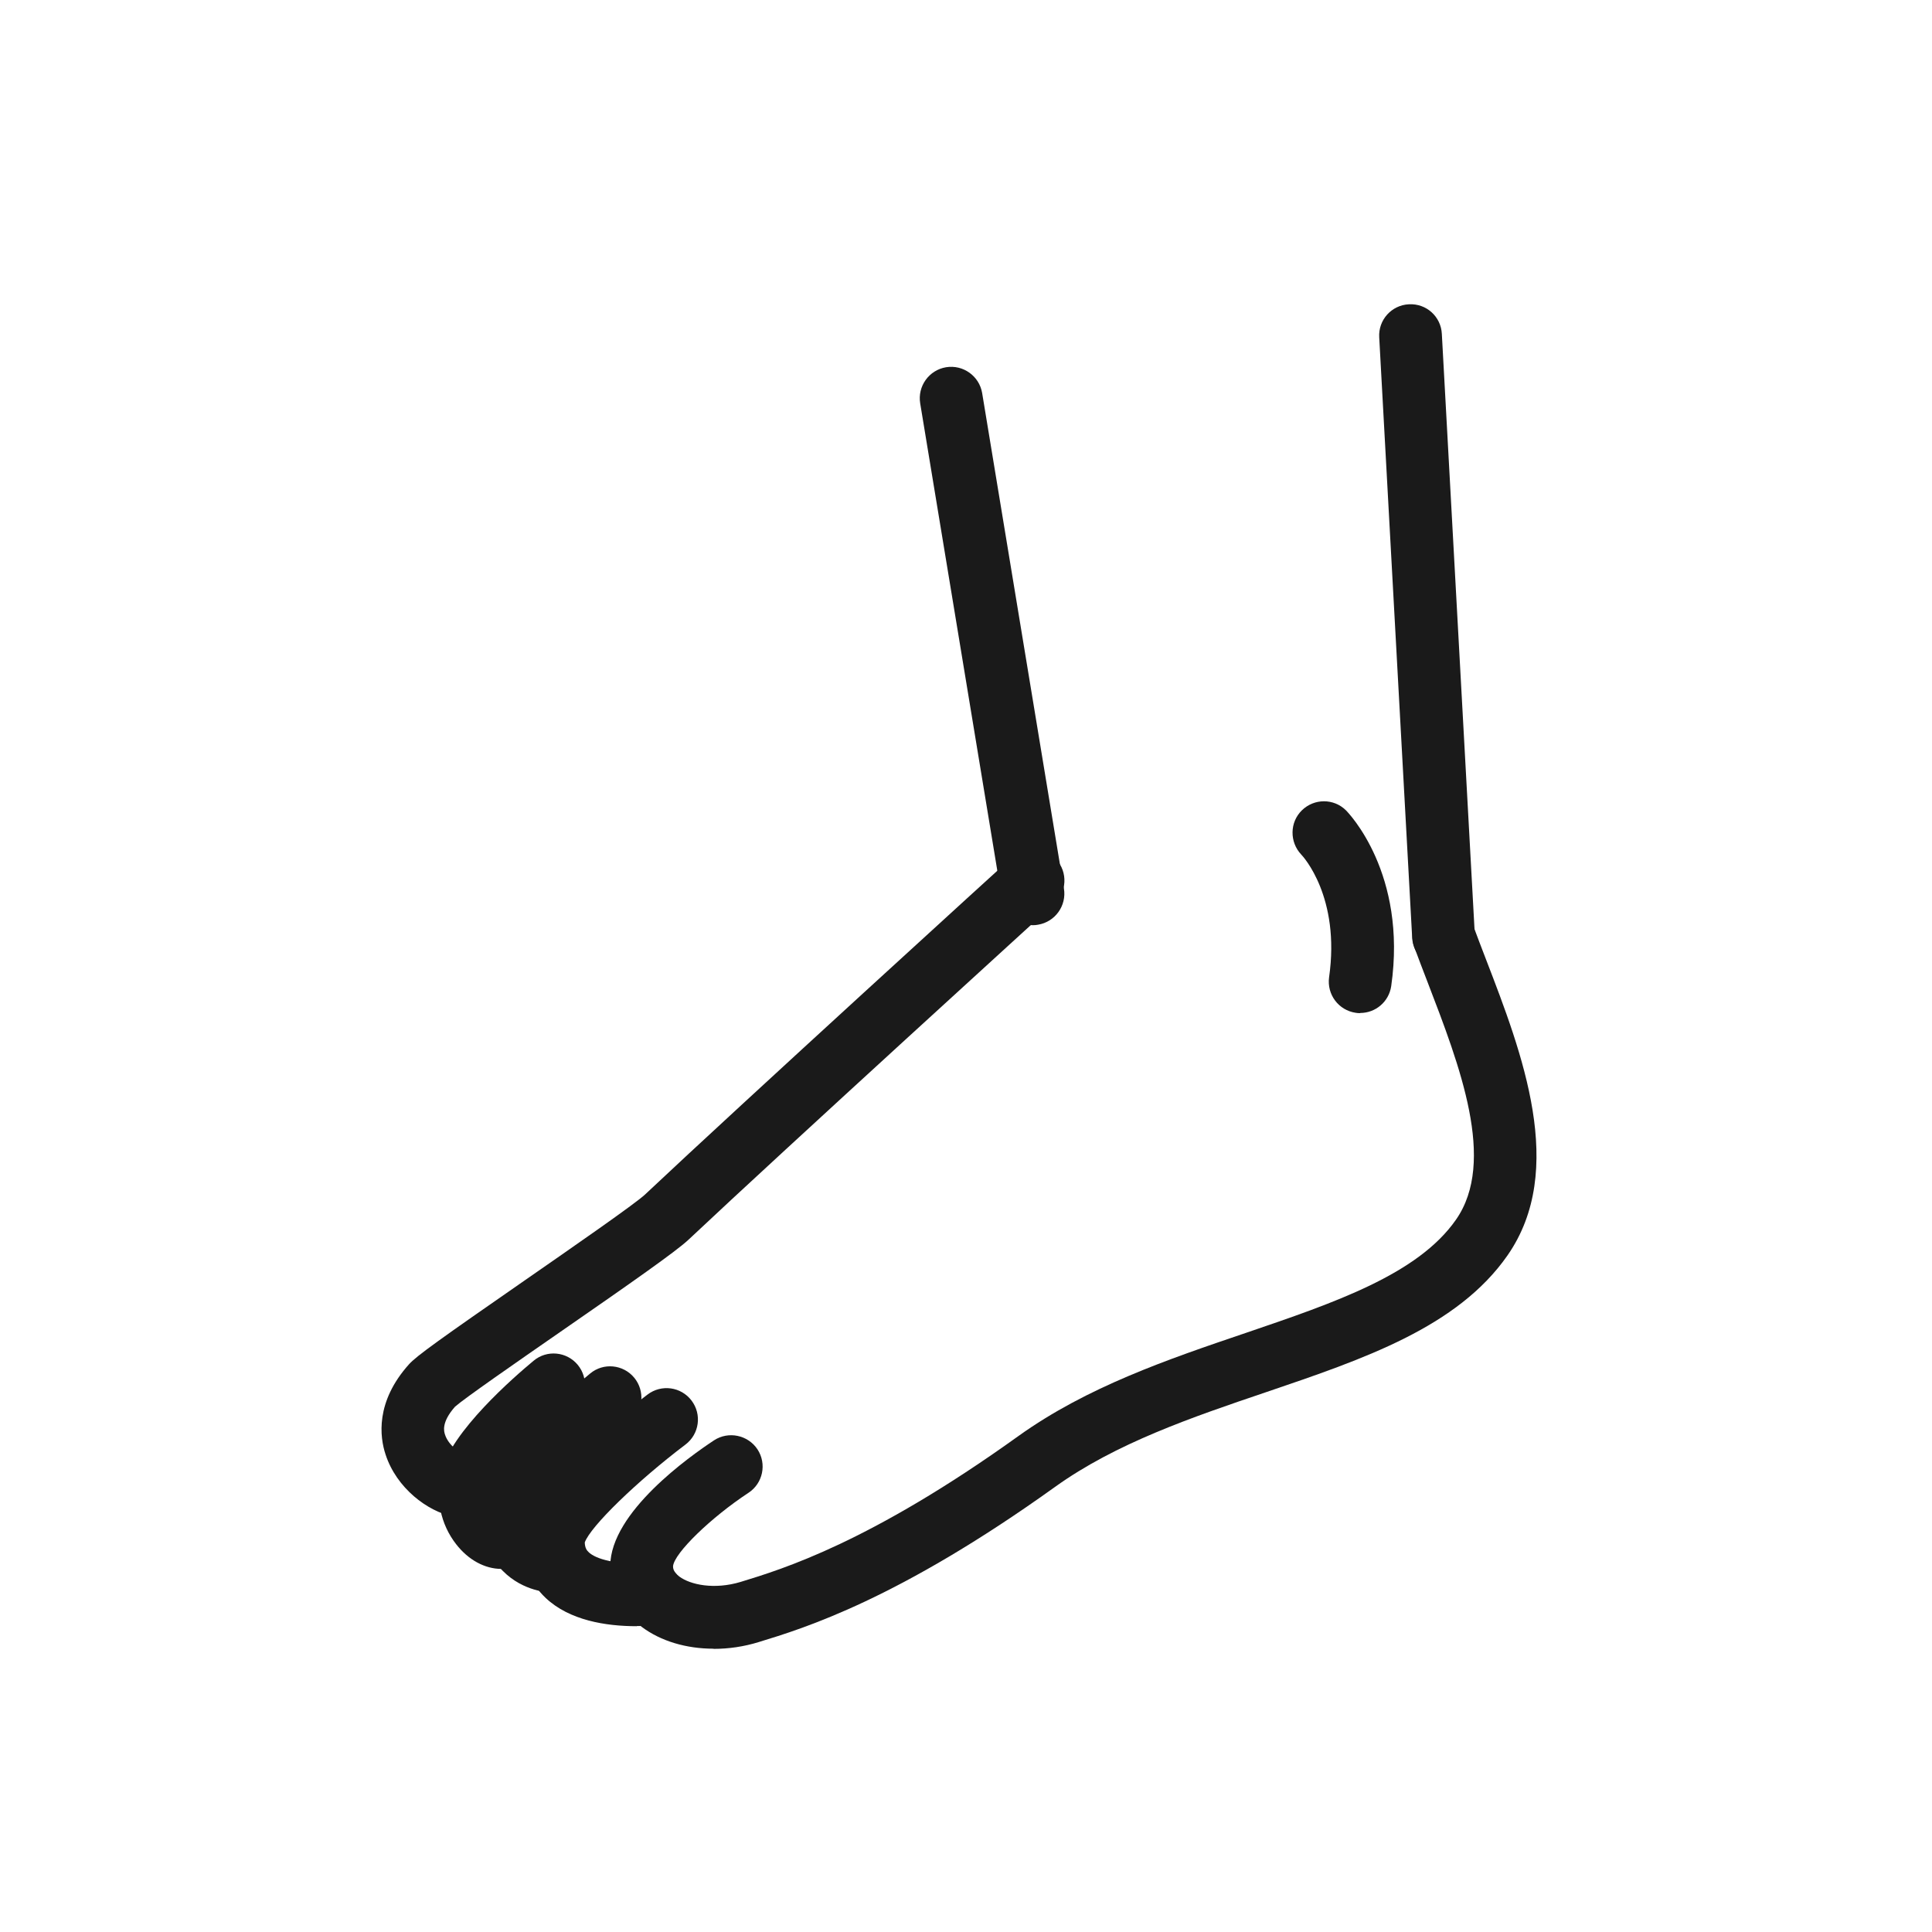
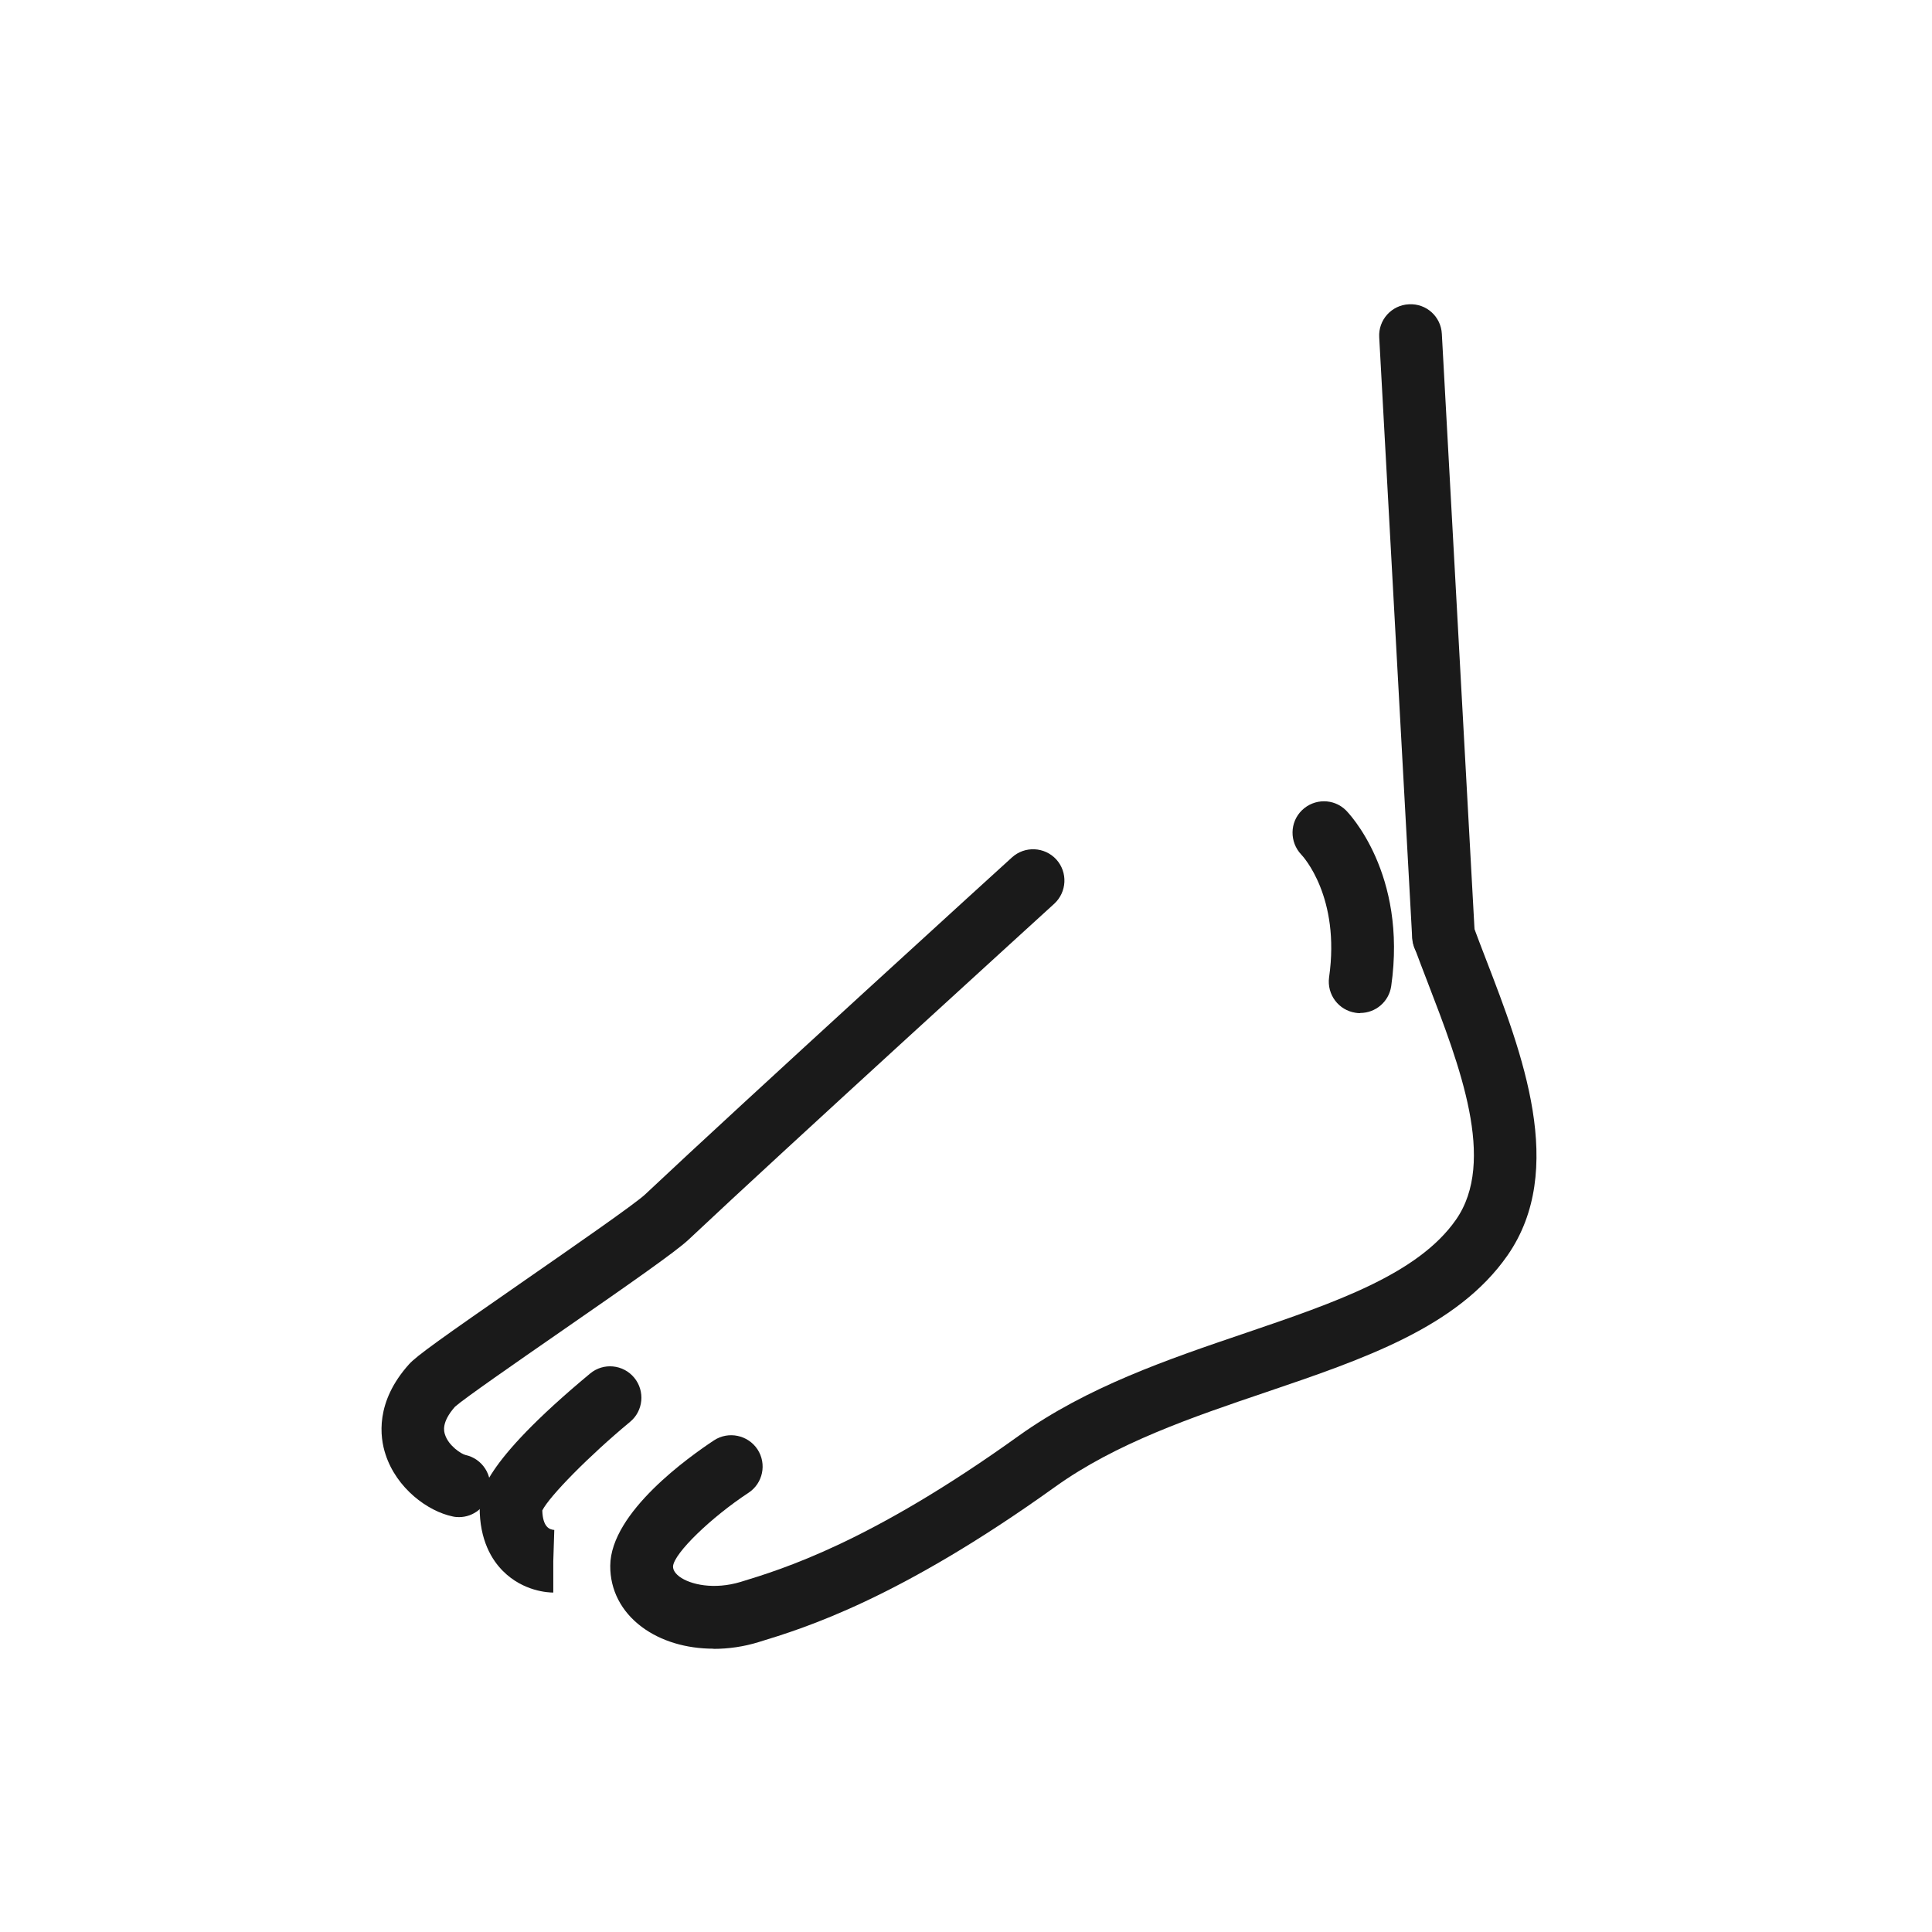
<svg xmlns="http://www.w3.org/2000/svg" id="_レイヤー_2" viewBox="0 0 116 116">
  <defs>
    <style>.cls-1{fill:none;}.cls-1,.cls-2{stroke-width:0px;}.cls-2{fill:#1a1a1a;}</style>
  </defs>
  <g id="_アイコン">
-     <path class="cls-2" d="M62.02,55.55c-.91,0-1.7-.65-1.86-1.58l-4.91-29.75c-.17-1.03.53-2,1.55-2.17,1.03-.17,2,.53,2.17,1.55l4.91,29.75c.17,1.03-.53,2-1.55,2.17-.1.02-.21.03-.31.03Z" />
    <path class="cls-2" d="M86.67,58.1c-.99,0-1.82-.78-1.88-1.78l-1.98-36.07c-.06-1.04.74-1.93,1.78-1.98,1.05-.06,1.93.74,1.98,1.78l1.98,36.07c.06,1.04-.74,1.93-1.78,1.98-.04,0-.07,0-.11,0Z" />
    <path class="cls-2" d="M27.56,91.09c-.13,0-.26-.01-.38-.04-1.5-.31-3.37-1.69-4.03-3.72-.35-1.05-.62-3.16,1.41-5.42.45-.5,1.88-1.52,6.94-5.03,2.81-1.95,6.65-4.61,7.24-5.17,5.82-5.48,21.86-20.09,22.02-20.23.77-.7,1.96-.64,2.66.12.7.77.64,1.96-.12,2.66-.16.15-16.18,14.73-21.98,20.19-.74.69-3.39,2.55-7.68,5.52-2.57,1.78-5.77,4-6.32,4.49-.84.95-.66,1.5-.6,1.68.21.66.97,1.16,1.23,1.22,1.01.22,1.66,1.22,1.44,2.24-.19.88-.96,1.49-1.83,1.49Z" />
    <path class="cls-2" d="M42.84,98.99c-1.63,0-3.16-.45-4.31-1.31-1.23-.92-1.9-2.22-1.89-3.67.02-3.22,4.78-6.57,6.23-7.53.87-.57,2.04-.32,2.61.54.57.87.33,2.04-.54,2.61-2.25,1.48-4.46,3.62-4.53,4.41,0,.09,0,.33.38.62.66.49,2.09.8,3.68.32,2.52-.77,7.78-2.37,16.68-8.76,4.12-2.95,8.96-4.6,13.65-6.19,5.31-1.81,10.33-3.51,12.62-6.8,2.44-3.5.23-9.23-1.71-14.27-.28-.72-.54-1.41-.79-2.08-.36-.98.14-2.06,1.11-2.42.98-.36,2.06.14,2.42,1.11.24.65.5,1.33.77,2.03,2.17,5.63,4.87,12.64,1.29,17.78-3,4.3-8.58,6.2-14.5,8.21-4.43,1.5-9.01,3.06-12.67,5.69-9.41,6.75-15.06,8.48-17.78,9.31-.9.28-1.82.41-2.72.41Z" />
-     <path class="cls-2" d="M38.24,97.64c-1.87,0-4.05-.35-5.48-1.7-.94-.89-1.43-2.08-1.42-3.45.02-2.53,4.11-6.16,7.54-8.76.83-.63,2.01-.47,2.64.36.63.83.47,2.01-.36,2.64-2.92,2.21-5.71,4.92-6.05,5.88.01.33.12.48.24.59.42.4,1.62.78,3.7.64,1.04-.06,1.93.72,2,1.76.07,1.04-.72,1.93-1.76,2-.33.02-.69.03-1.05.03Z" />
    <path class="cls-2" d="M33.23,95.62c-.29,0-1.81-.06-3.04-1.3-.64-.64-1.4-1.83-1.39-3.83,0-.63.02-2.53,6.63-8.02.8-.67,1.99-.55,2.65.25.66.8.55,1.99-.25,2.65-2.45,2.03-4.84,4.46-5.27,5.32.03,1,.43,1.15.72,1.17l-.06,1.88v1.88Z" />
-     <path class="cls-2" d="M30.11,94.2h0c-1,0-1.99-.54-2.72-1.48-.94-1.2-1.27-2.78-.89-4.34.57-2.41,4.38-5.72,5.54-6.68.8-.67,1.99-.55,2.65.25.66.8.55,1.99-.25,2.65-2.05,1.71-4.09,3.93-4.28,4.65-.15.64.11,1.05.24,1.19.91.14,1.61.92,1.6,1.87,0,1.04-.85,1.87-1.88,1.87ZM30.45,90.51h0,0ZM30.12,90.44h0,0Z" />
    <path class="cls-2" d="M81.67,60.83c-.09,0-.18,0-.27-.02-1.03-.15-1.74-1.1-1.6-2.13.69-4.82-1.57-7.27-1.67-7.37-.71-.75-.7-1.94.04-2.66.74-.72,1.91-.72,2.64,0,.15.15,3.69,3.79,2.72,10.56-.14.94-.94,1.61-1.86,1.61Z" />
    <rect class="cls-1" width="116" height="116" />
  </g>
</svg>